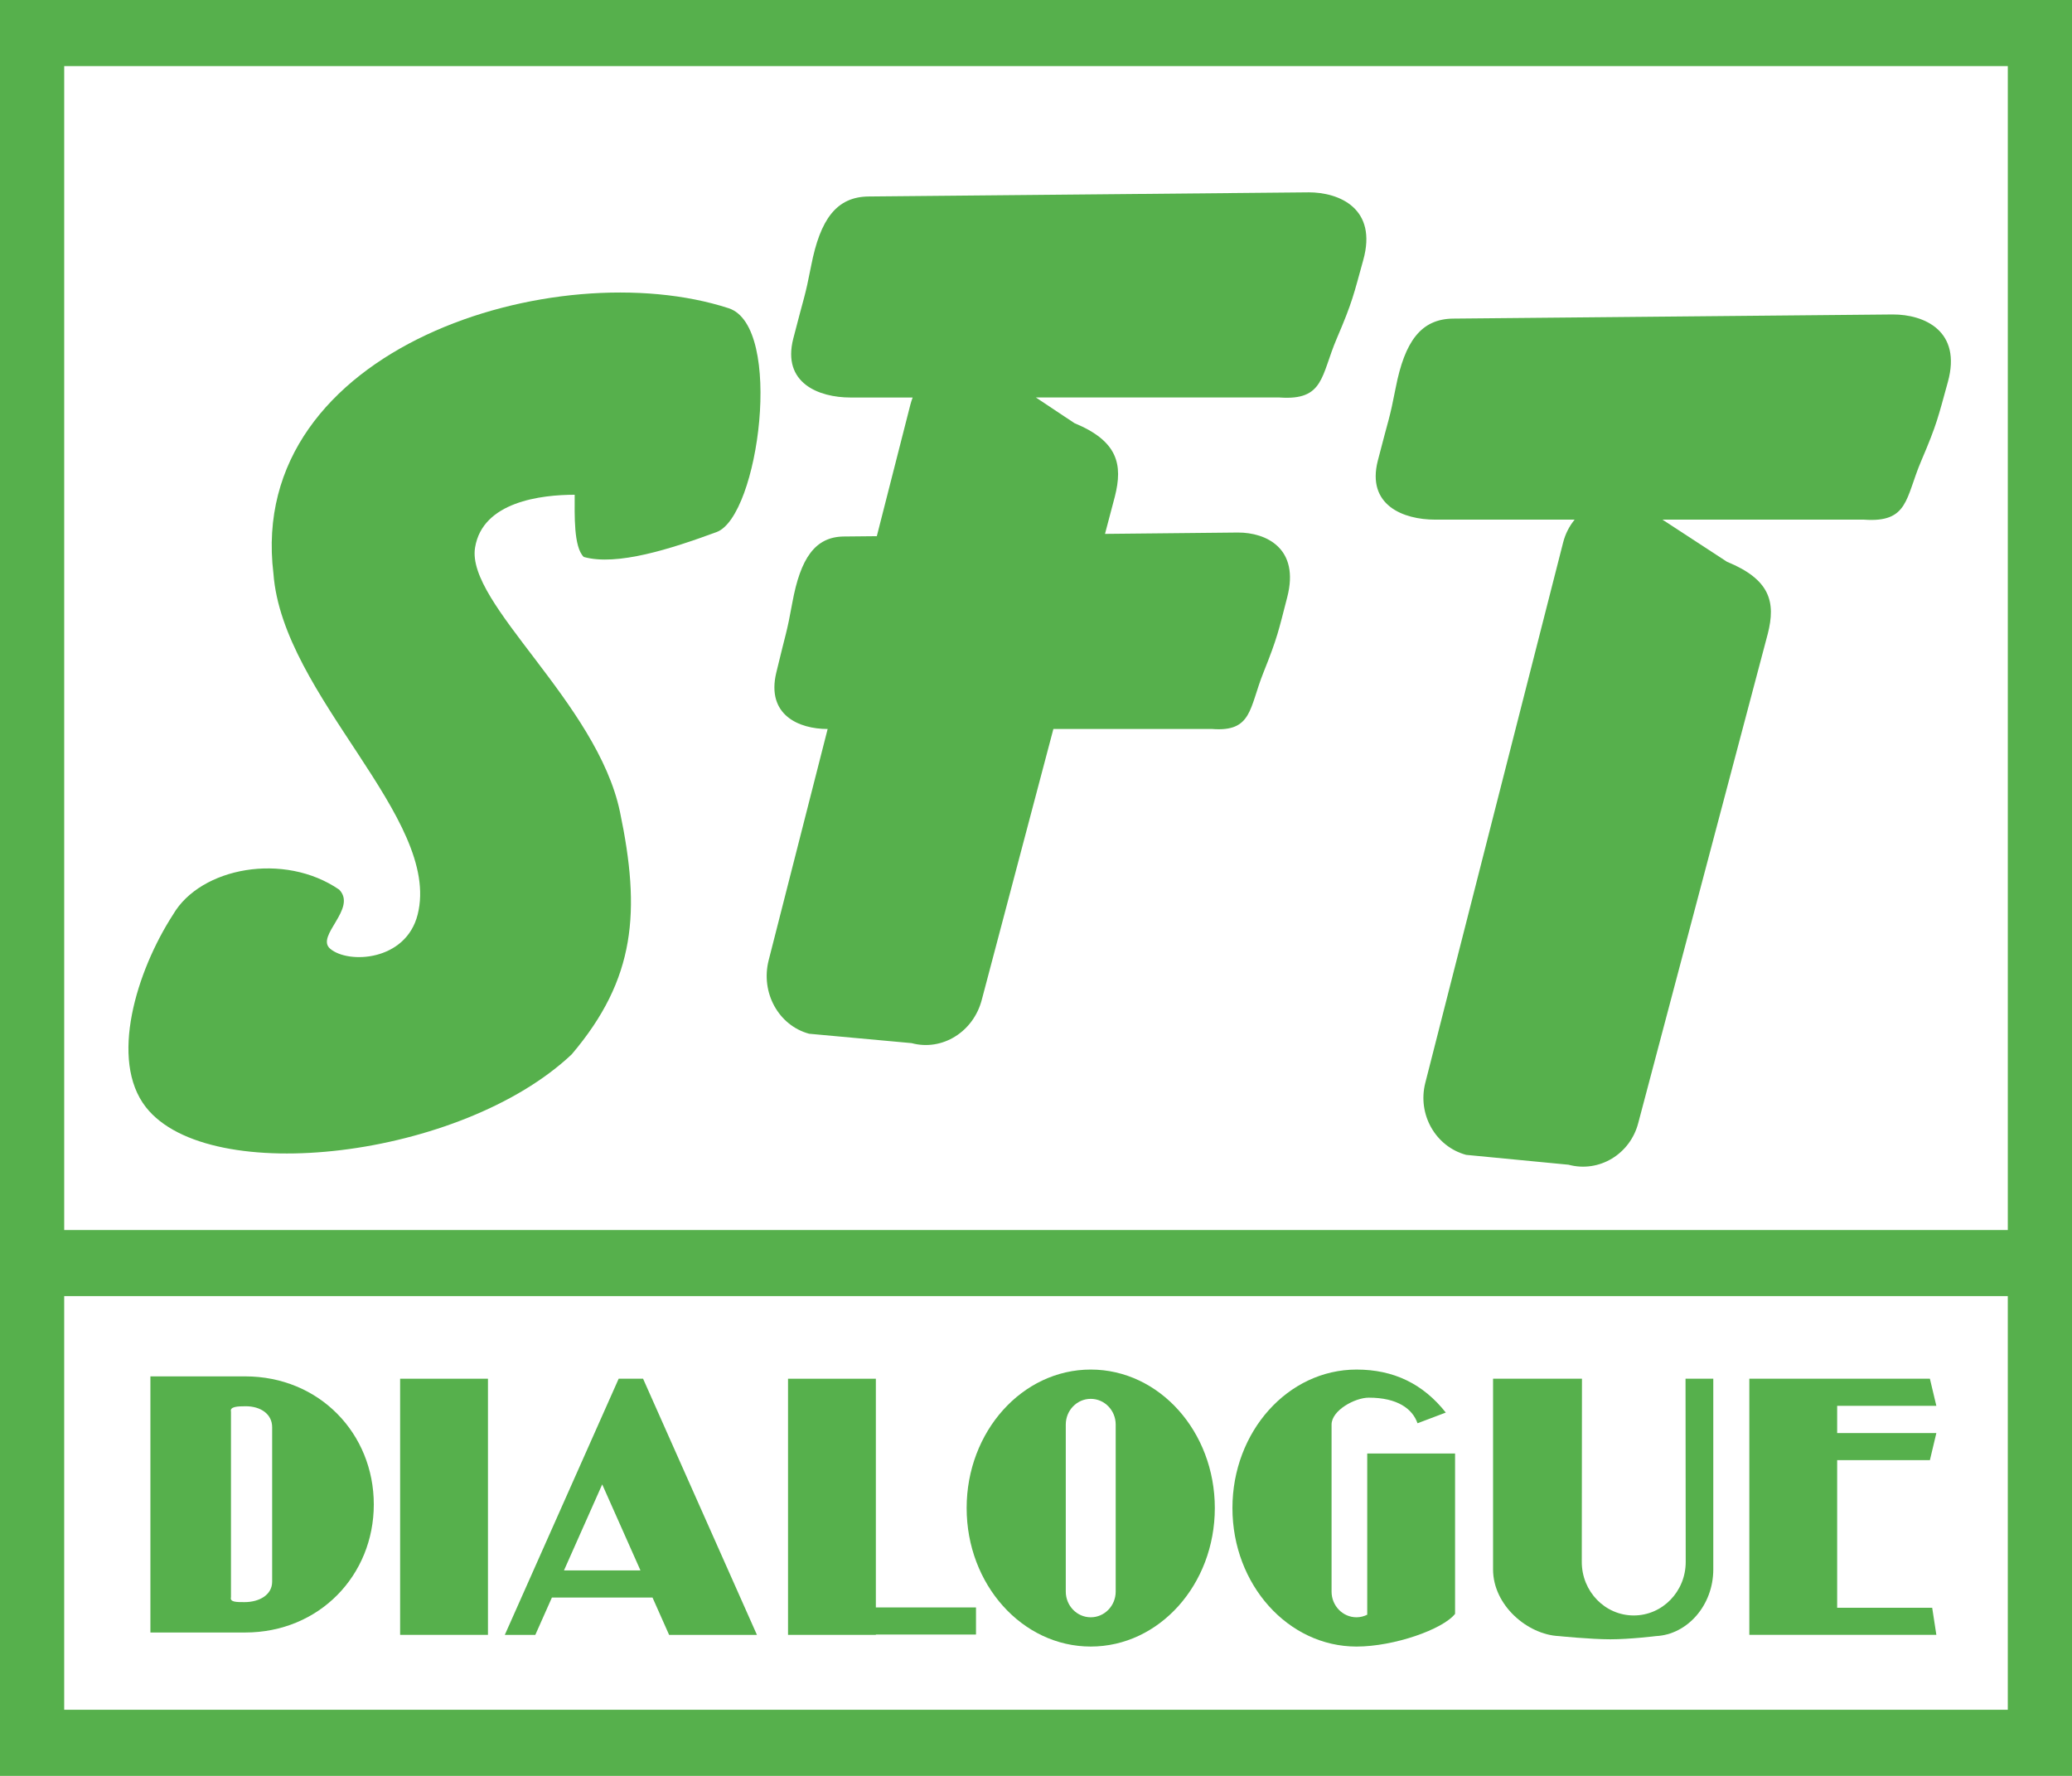
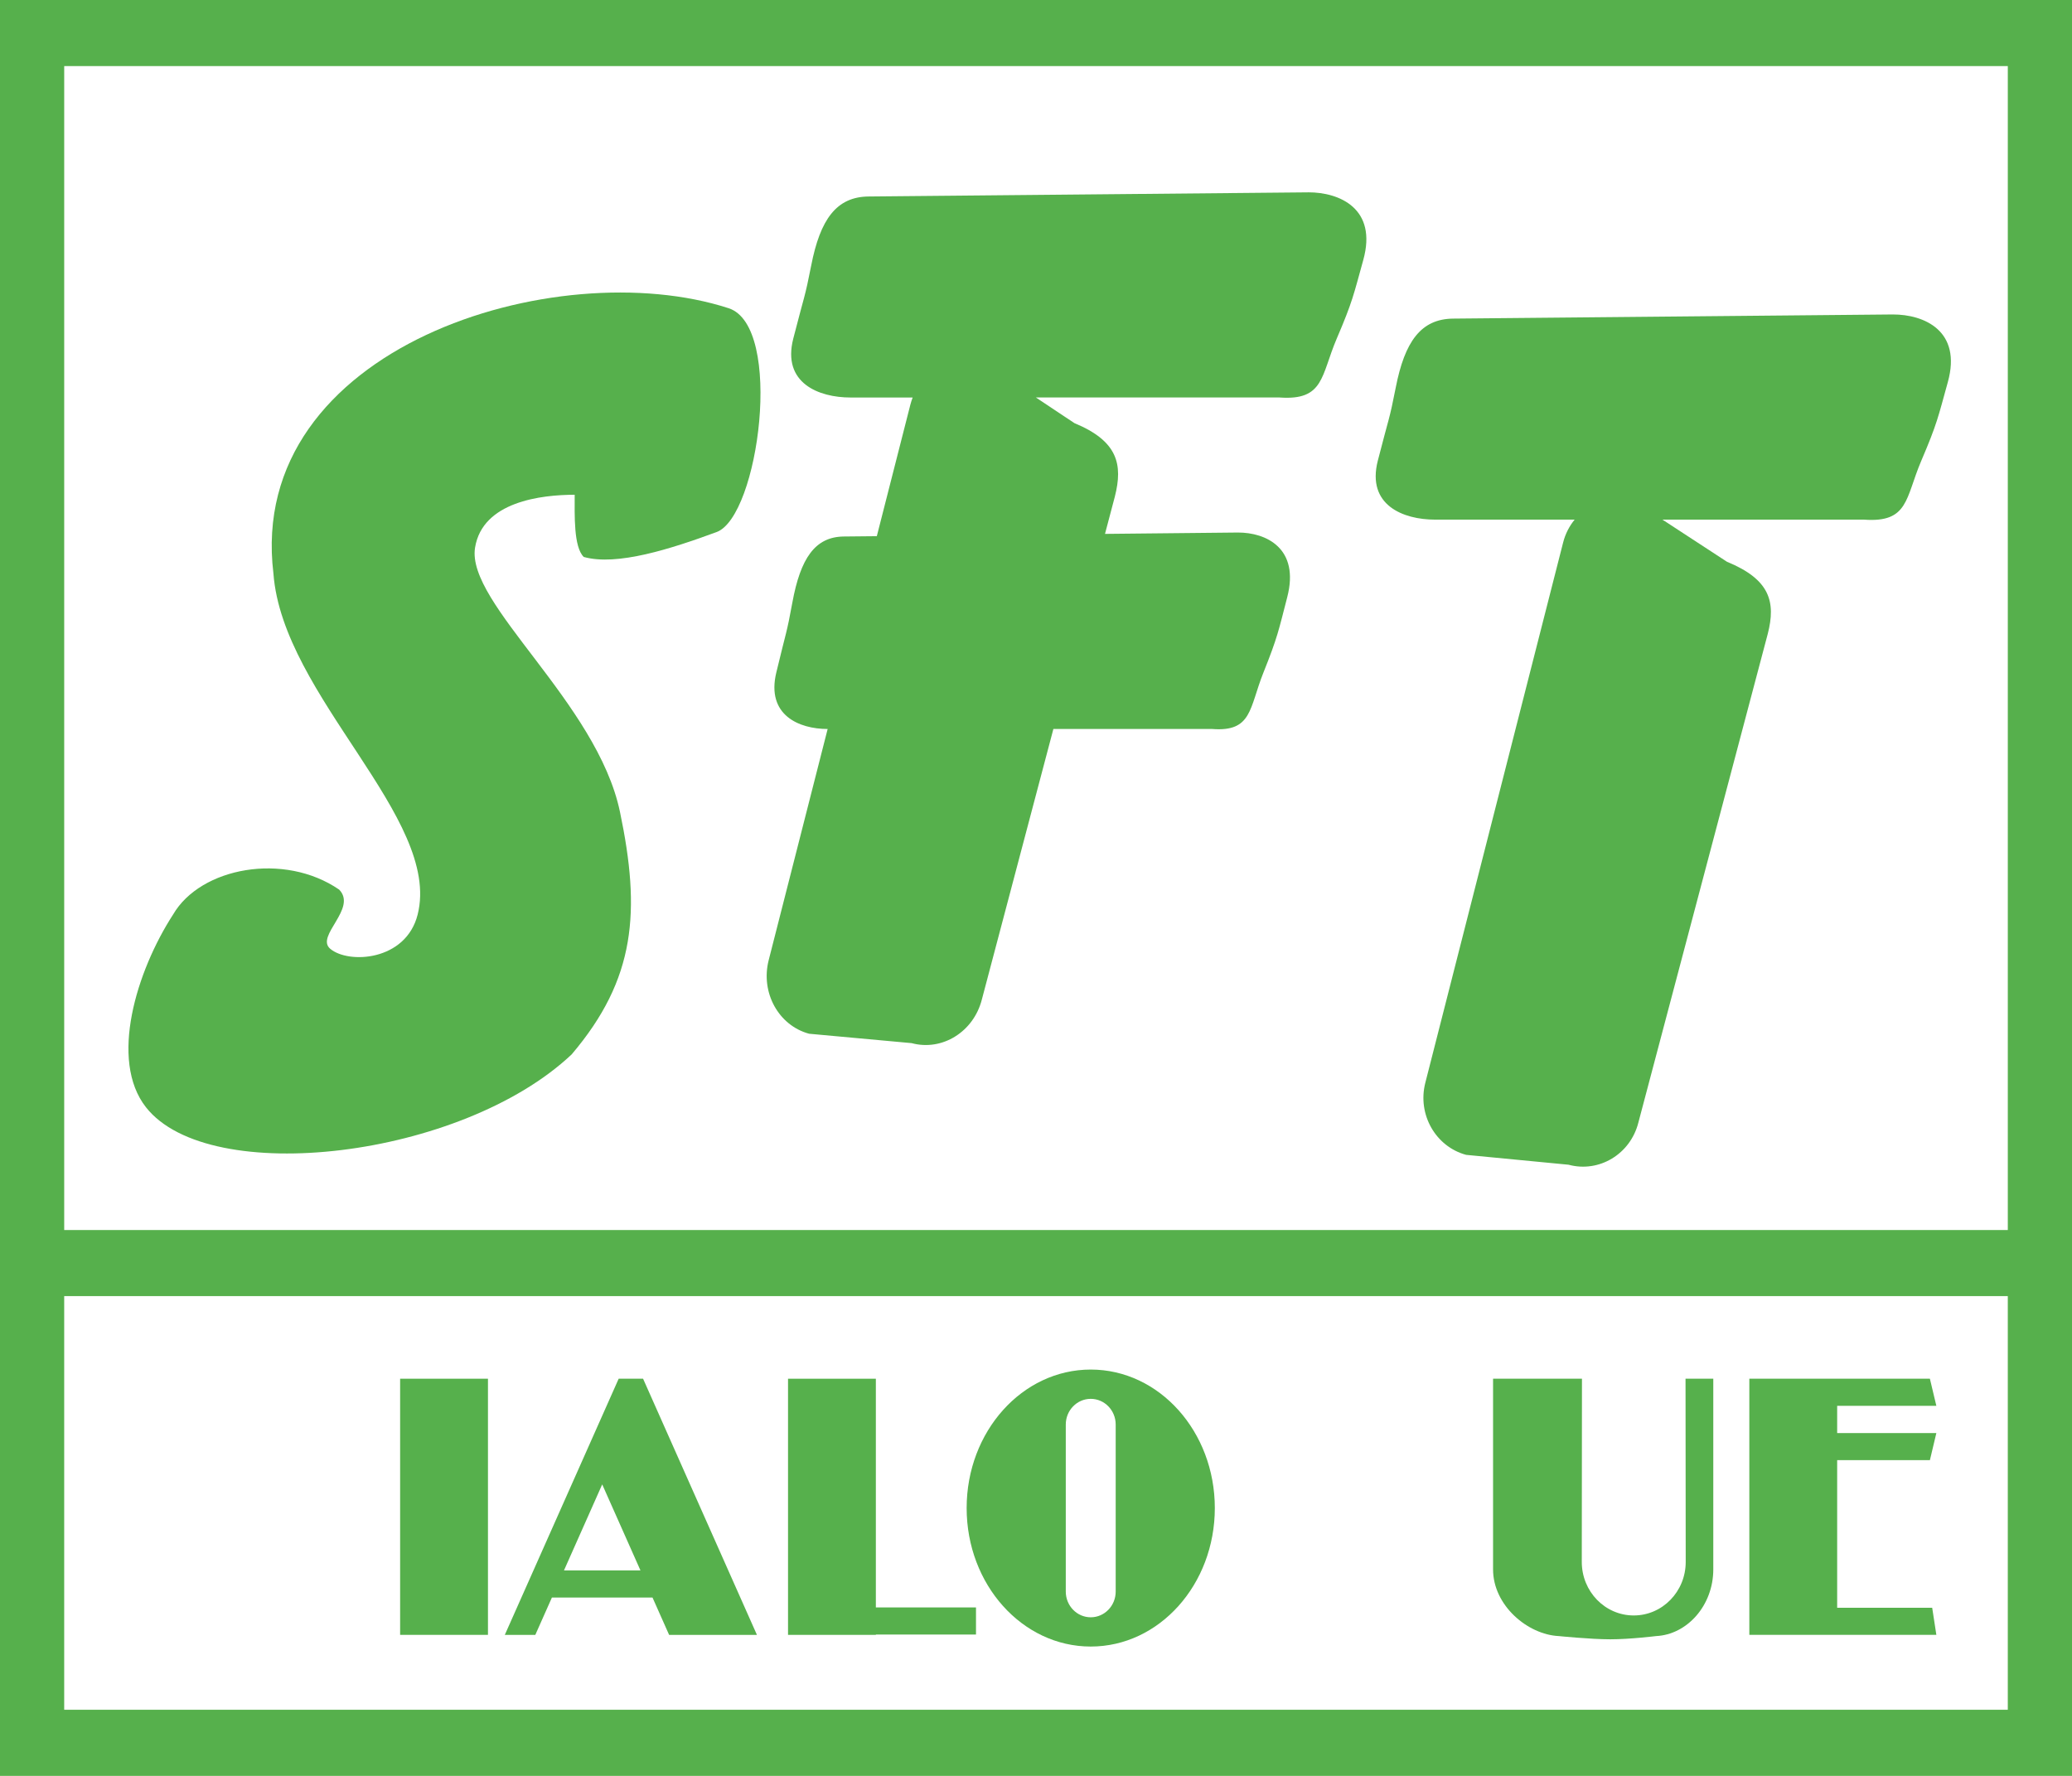
<svg xmlns="http://www.w3.org/2000/svg" xmlns:ns1="http://www.inkscape.org/namespaces/inkscape" xmlns:ns2="http://sodipodi.sourceforge.net/DTD/sodipodi-0.dtd" width="210" height="180" viewBox="0 0 210 180" id="svg4279" version="1.1" ns1:version="0.91 r13725" ns2:docname="SFTgreen.svg">
  <defs id="defs4281" />
  <ns2:namedview id="base" pagecolor="#ffffff" bordercolor="#666666" borderopacity="1.0" ns1:pageopacity="0.0" ns1:pageshadow="2" ns1:zoom="2" ns1:cx="120.05117" ns1:cy="96.779317" ns1:document-units="px" ns1:current-layer="layer1" showgrid="false" fit-margin-top="0" fit-margin-left="0" fit-margin-right="0" fit-margin-bottom="0" units="px" ns1:window-width="1621" ns1:window-height="1005" ns1:window-x="197" ns1:window-y="70" ns1:window-maximized="0" />
  <g ns1:label="Layer 1" ns1:groupmode="layer" id="layer1" transform="translate(-17.806,-3.427)">
    <path ns1:connector-curvature="0" d="m 128.354,142.243 c -6.946,0 -12.577,6.285 -12.577,14.037 0,7.752 5.631,14.038 12.577,14.038 6.945,0 12.576,-6.285 12.576,-14.038 0,-7.752 -5.631,-14.037 -12.576,-14.037 z m 2.529,22.503 c 0,1.439 -1.132,2.606 -2.529,2.606 -1.397,0 -2.53,-1.167 -2.53,-2.606 l 0,-16.93 c 0,-1.439 1.133,-2.605 2.53,-2.605 1.397,0 2.529,1.166 2.529,2.605 l 0,16.93" style="fill:#56b04c;fill-opacity:1;fill-rule:nonzero;stroke:none" id="path16-7" />
-     <path ns1:connector-curvature="0" d="m 42.638,142.933 c -0.7,0 -2.054,0 -2.054,0 l -7.534,0 0,25.962 7.534,0 c 0,0 1.353,0 2.054,0 7.55,0 13.053,-5.812 13.053,-12.981 0,-7.169 -5.502,-12.981 -13.053,-12.981 z m 2.751,20.81 c 0,1.33 -1.284,2.072 -2.803,2.072 -0.827,0 -1.499,0.003 -1.371,-0.504 l 0,-18.812 c -0.13,-0.501 0.674,-0.537 1.497,-0.537 1.518,0 2.677,0.794 2.677,2.124 l 0,15.657" style="fill:#56b04c;fill-opacity:1;fill-rule:nonzero;stroke:none" id="path18-5" />
-     <path ns1:connector-curvature="0" d="m 156.376,167.091 c -0.33,0.162 -0.696,0.261 -1.085,0.261 -1.397,0 -2.529,-1.167 -2.529,-2.606 l 0,-16.93 c 0,-1.439 2.374,-2.725 3.771,-2.725 2.923,0 4.436,1.142 4.94,2.595 l 2.867,-1.084 c -2.305,-2.916 -5.29,-4.358 -9.048,-4.358 -6.945,0 -12.577,6.285 -12.577,14.037 0,7.752 5.632,14.038 12.577,14.038 3.797,0 8.735,-1.736 9.987,-3.311 0,-2.373 0,-16.258 0,-16.258 l -8.902,0 0,16.342" style="fill:#56b04c;fill-opacity:1;fill-rule:nonzero;stroke:none" id="path20-3" />
    <path ns1:connector-curvature="0" d="m 116.724,166.353 -10.149,0 0,-23.181 -8.901,0 0,25.962 8.901,0 0,-0.033 10.149,0 0,-2.748" style="fill:#56b04c;fill-opacity:1;fill-rule:nonzero;stroke:none" id="path22-5" />
    <path ns1:connector-curvature="0" d="m 214.058,145.919 -0.655,-2.748 -18.3,0 0,25.962 18.955,0 -0.422,-2.748 -9.631,0 0,-14.959 9.398,0 0.655,-2.748 -10.053,0 0,-2.76 10.053,0" style="fill:#56b04c;fill-opacity:1;fill-rule:nonzero;stroke:none" id="path24-6" />
    <path ns1:connector-curvature="0" d="m 82.983,143.172 -2.474,0 -11.54,25.962 3.092,0 1.682,-3.783 10.196,0 1.682,3.783 8.901,0 z m -8.018,19.431 3.876,-8.721 3.877,8.721 -7.753,0" style="fill:#56b04c;fill-opacity:1;fill-rule:nonzero;stroke:none" id="path26-2" />
    <path ns1:connector-curvature="0" d="m 188.637,143.172 0.018,18.571 c 0,2.995 -2.357,5.424 -5.266,5.424 -2.91,0 -5.267,-2.429 -5.267,-5.424 l 0.018,-18.571 -9.01,0 0,19.326 c 0,3.653 3.506,6.612 6.665,6.759 0,0 3.207,0.326 5.219,0.326 2.014,0 4.634,-0.326 4.634,-0.326 3.157,-0.148 5.802,-3.107 5.802,-6.759 l 0,-19.326 -2.813,0" style="fill:#56b04c;fill-opacity:1;fill-rule:nonzero;stroke:none" id="path28-9" />
    <path ns1:connector-curvature="0" d="m 58.359,169.133 8.903,0 0,-25.962 -8.903,0 z" style="fill:#56b04c;fill-opacity:1;fill-rule:nonzero;stroke:none" id="path30-1" />
    <path ns1:connector-curvature="0" d="m 80.641,85.718 c 2.108,10.078 1.61,16.922 -4.896,24.58 -11.154,10.527 -36.721,13.55 -43.148,5.356 -3.739,-4.768 -0.963,-13.794 2.755,-19.537 2.788,-4.786 11.254,-6.35 16.83,-2.52 1.86,1.913 -2.423,4.694 -0.918,5.987 1.836,1.575 7.688,1.27 8.874,-3.466 C 62.586,86.348 46.448,74.007 45.519,61.563 42.731,38.592 74.214,28.997 91.657,34.669 c 5.606,1.823 3.06,21.112 -1.225,22.687 -4.62,1.7 -10.098,3.468 -13.464,2.522 -1.034,-1.02 -0.917,-4.25 -0.917,-6.303 -3.366,0 -9.342,0.685 -10.098,5.359 -0.919,5.671 12.371,15.701 14.688,26.785" style="fill:#56b04c;fill-opacity:1;fill-rule:nonzero;stroke:none" id="path32-2" />
    <path ns1:connector-curvature="0" d="m 209.644,35.3 -44.535,0.42 c -3.296,0.022 -4.933,2.334 -5.843,6.992 -0.658,3.37 -0.663,2.9 -1.818,7.415 -1.153,4.517 2.596,5.969 5.797,5.969 l 14.152,0 c -0.531,0.653 -0.939,1.43 -1.163,2.309 l -13.974,54.786 c -0.81,3.189 1.042,6.452 4.14,7.29 l 10.379,1 c 3.097,0.837 6.264,-1.072 7.075,-4.261 l 13.122,-49.566 c 0.812,-3.19 0.254,-5.489 -4.138,-7.287 l -6.538,-4.27 20.434,0 c 4.529,0.326 4.185,-2.203 5.797,-5.969 1.61,-3.766 1.706,-4.421 2.69,-7.972 1.44,-5.187 -2.38,-6.861 -5.576,-6.856" style="fill:#56b04c;fill-opacity:1;fill-rule:nonzero;stroke:none" id="path34-7" />
    <path ns1:connector-curvature="0" d="M 150.399,22.923 105.866,23.343 c -3.295,0.02 -4.932,2.333 -5.842,6.989 -0.66,3.372 -0.664,2.901 -1.819,7.417 -1.155,4.517 2.595,5.969 5.796,5.969 l 6.305,0 c -0.086,0.228 -0.165,0.461 -0.227,0.703 l -3.406,13.352 -3.323,0.033 c -2.952,0.02 -4.42,2.235 -5.237,6.694 -0.59,3.228 -0.594,2.776 -1.629,7.101 -1.035,4.324 2.326,5.715 5.195,5.715 l 0.011,0 -5.977,23.436 c -0.835,3.279 0.999,6.616 4.096,7.453 l 10.391,0.952 c 3.097,0.837 6.283,-1.145 7.119,-4.423 l 7.249,-27.418 16.092,0 c 4.06,0.311 3.752,-2.109 5.196,-5.715 1.445,-3.607 1.53,-4.234 2.411,-7.633 1.291,-4.968 -2.132,-6.571 -4.998,-6.564 l -13.47,0.137 0.998,-3.777 c 0.835,-3.277 0.291,-5.633 -4.096,-7.449 l -3.907,-2.599 24.696,0 c 4.529,0.326 4.186,-2.202 5.796,-5.969 1.613,-3.766 1.706,-4.421 2.691,-7.972 1.44,-5.186 -2.381,-6.861 -5.577,-6.854" style="fill:#56b04c;fill-opacity:1;fill-rule:nonzero;stroke:none" id="path36-0" />
    <path ns1:connector-curvature="0" d="m 24.312,176.727 0,-41.93 196.987,0 0,41.93 z M 17.806,3.427 l 0,180 210,0 0,-180 z m 203.494,6.7 0,117.97 -196.987,0 0,-117.97 196.987,0" style="fill:#56b04c;fill-opacity:1;fill-rule:nonzero;stroke:none" id="path38-9" />
  </g>
</svg>